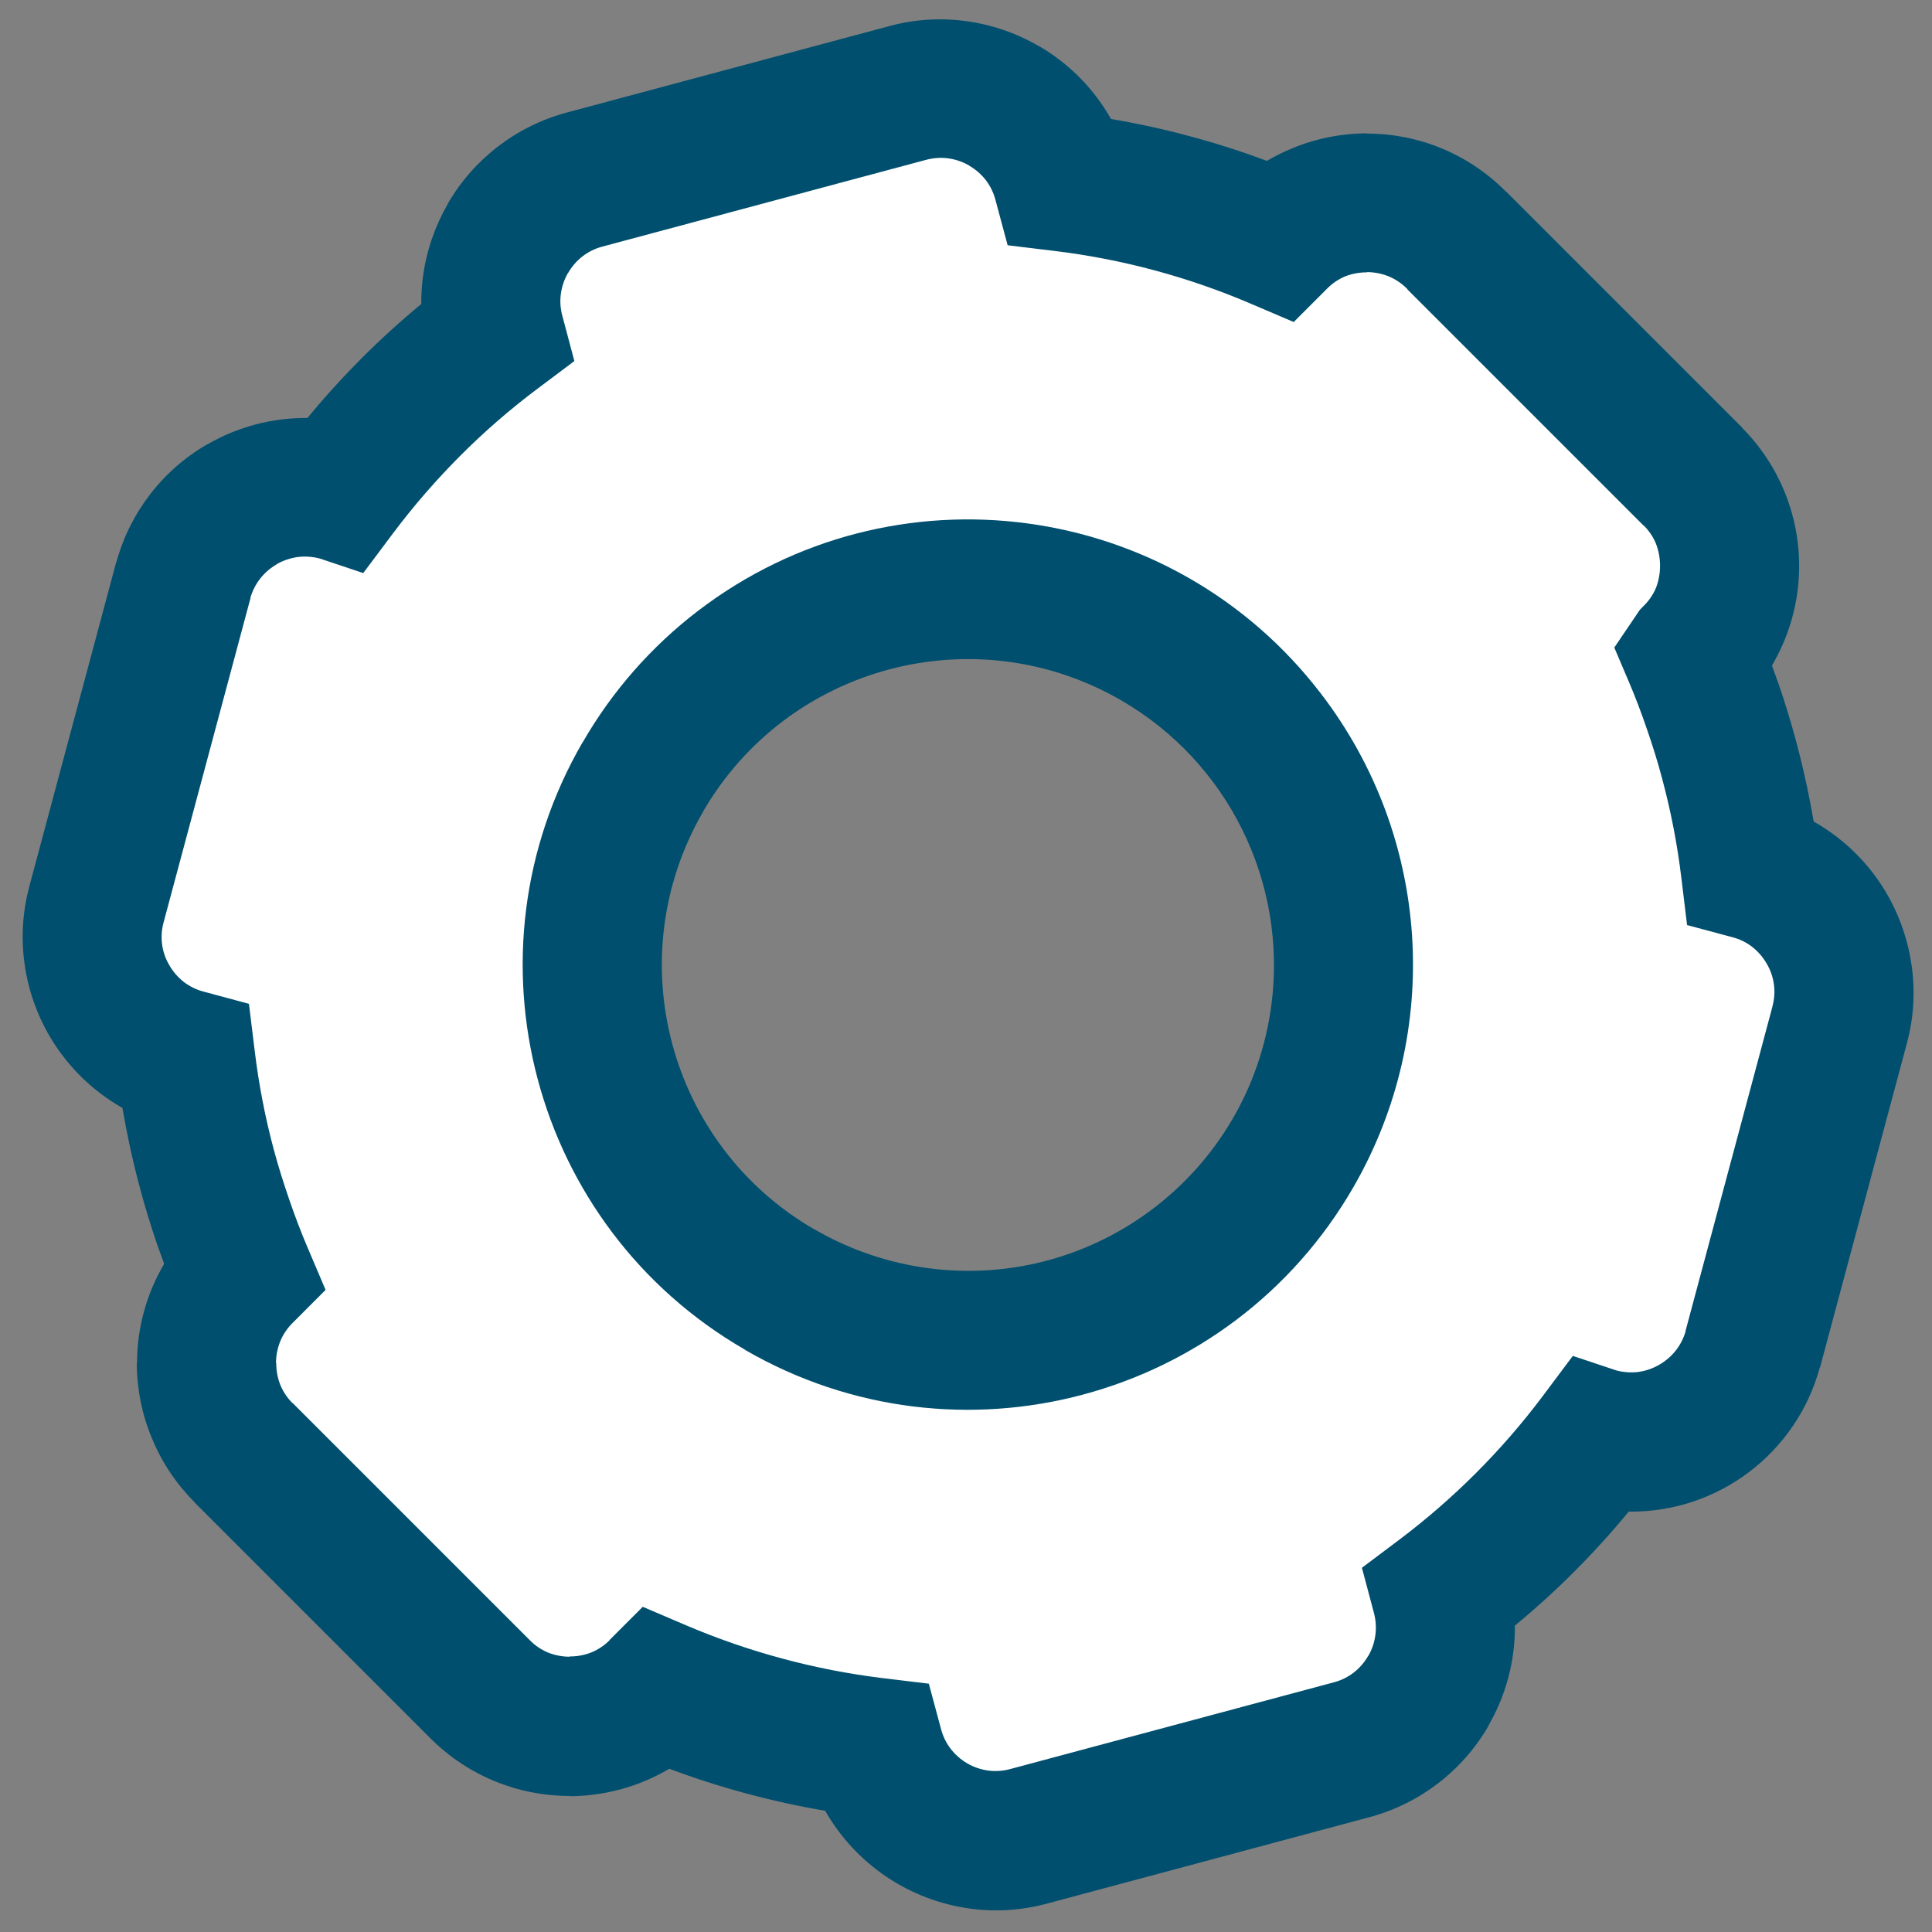
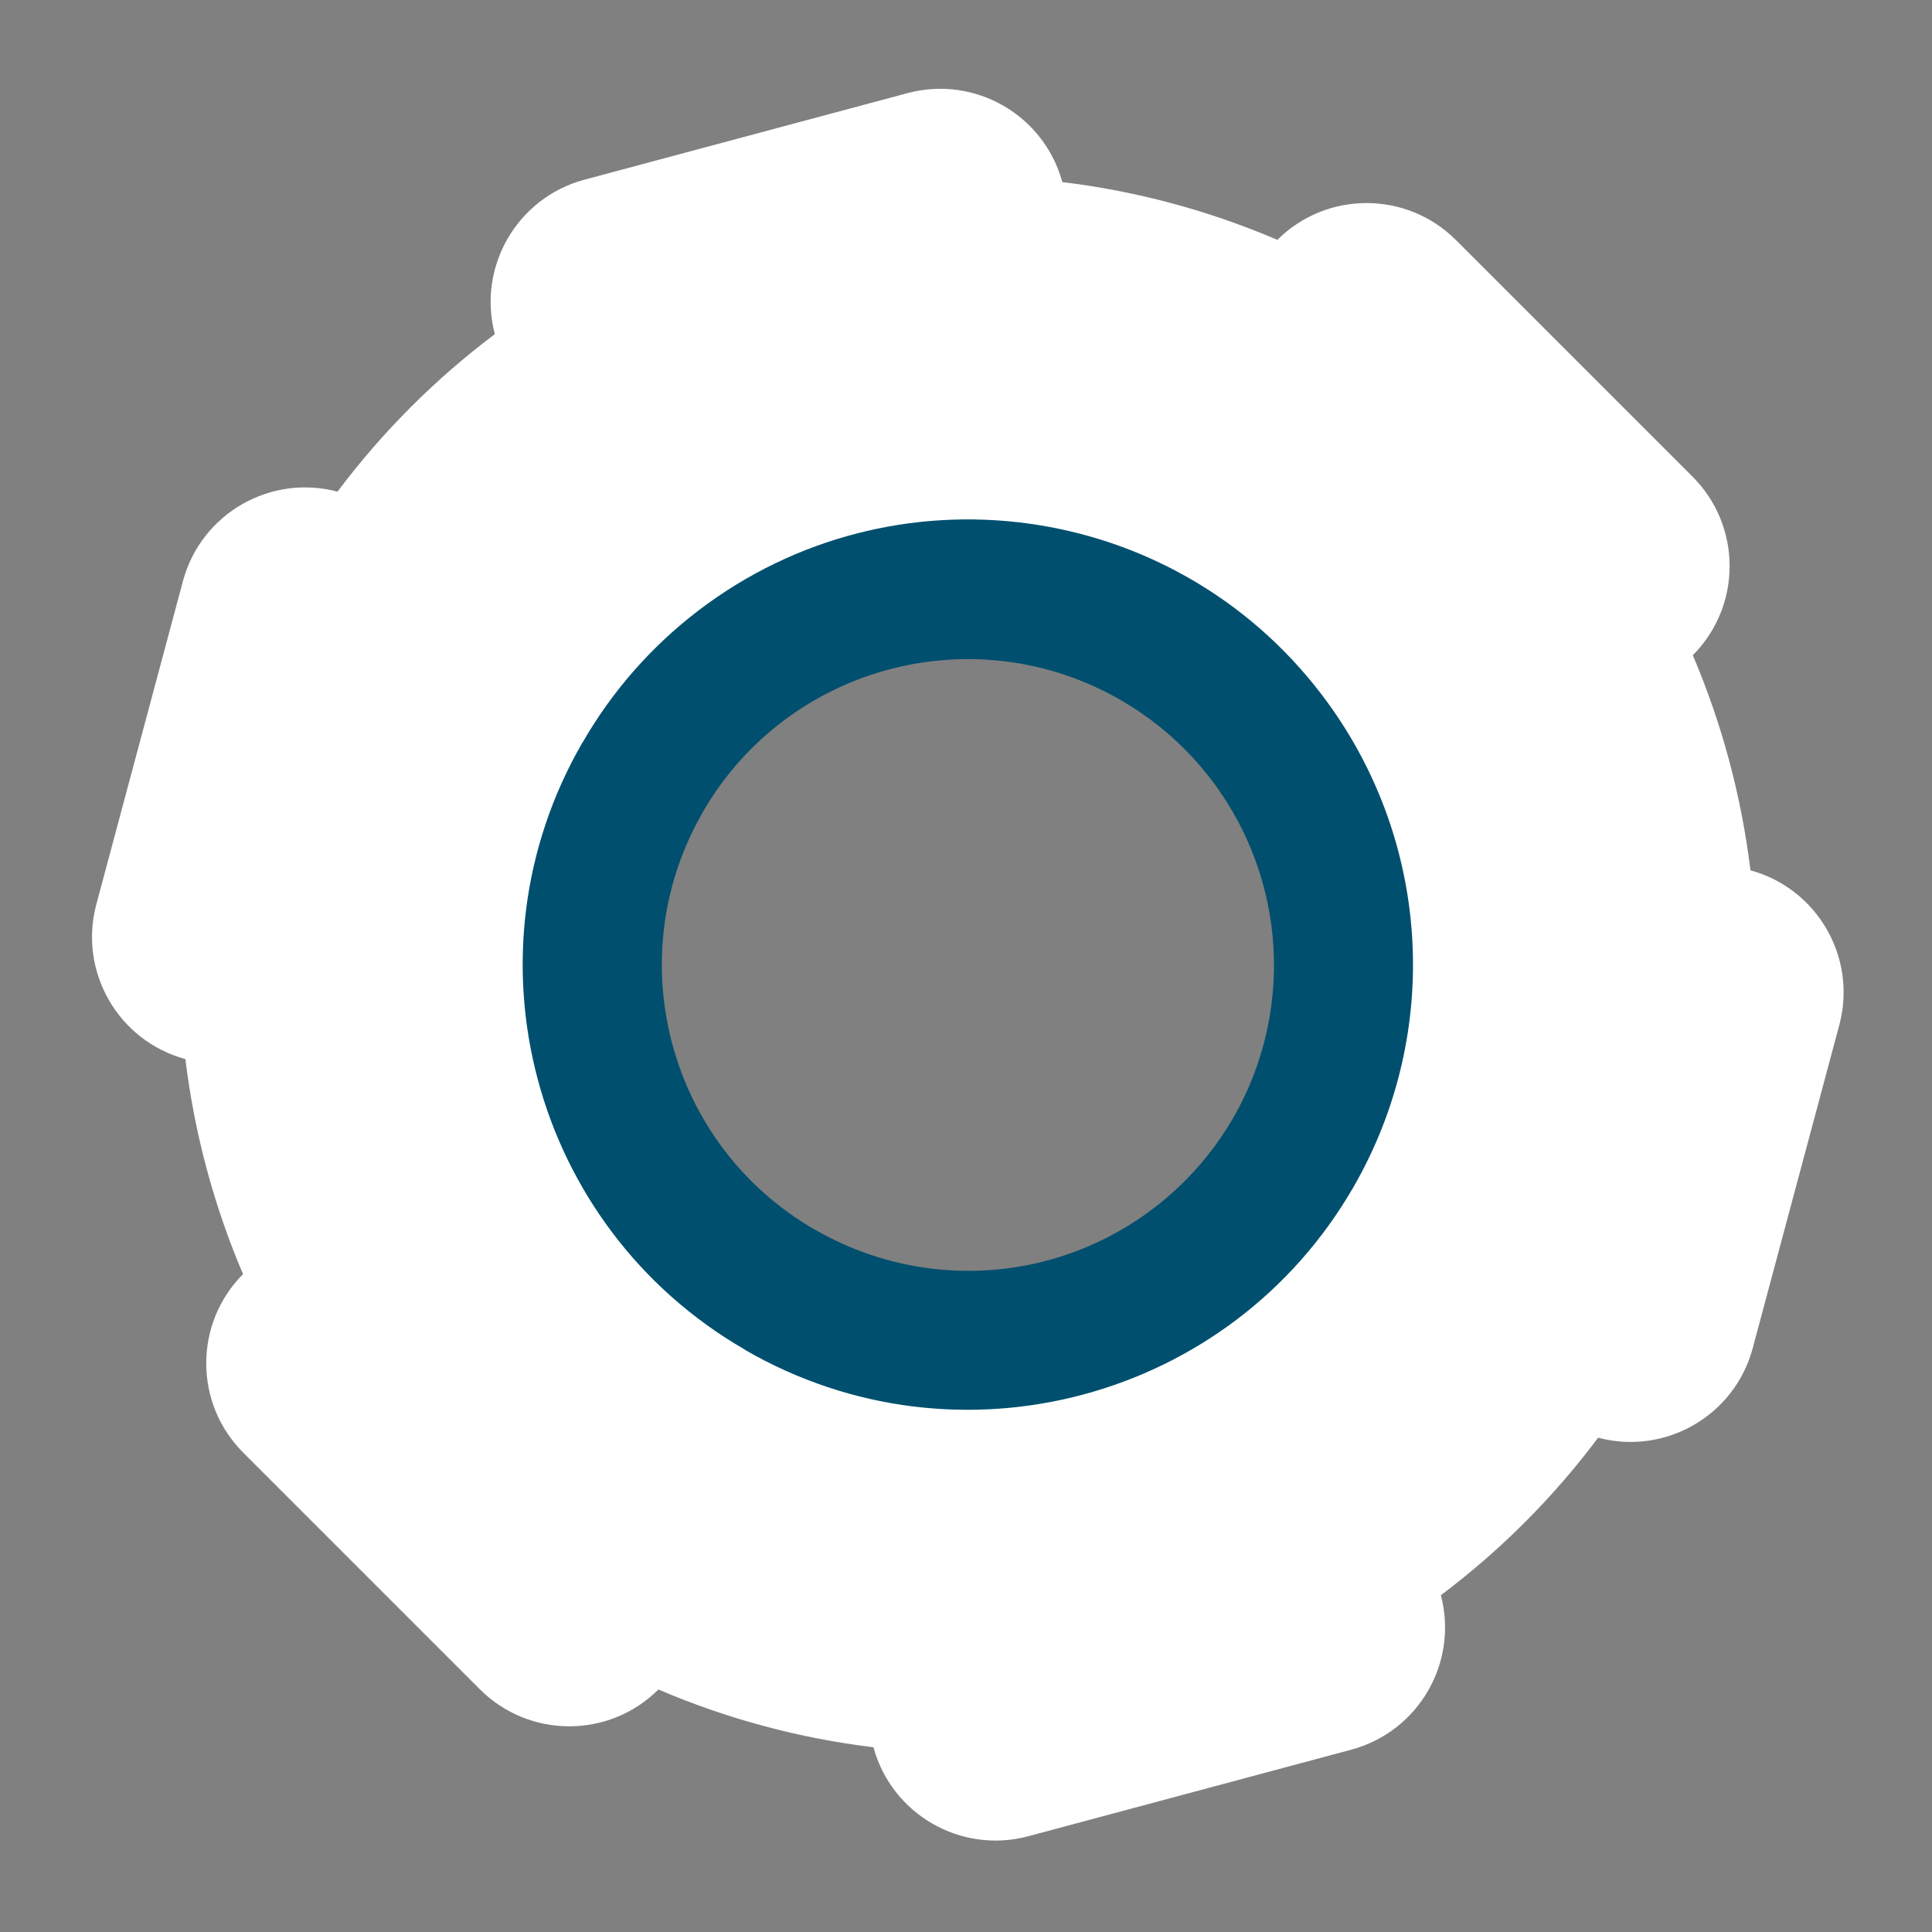
<svg xmlns="http://www.w3.org/2000/svg" version="1.1" id="Ebene_1" x="0px" y="0px" viewBox="0 0 300 300" style="enable-background:new 0 0 300 300;" xml:space="preserve">
  <rect x="0" y="0" width="300" height="300" fill="#808080" stroke="none" />
  <style type="text/css">
	.st0{fill-rule:evenodd;clip-rule:evenodd;fill:#FFFFFF;}
	.st1{fill-rule:evenodd;clip-rule:evenodd;fill:#004F6E;}
</style>
  <g id="Gruppe_116" transform="translate(-1499.642 -649.836)">
    <path id="Pfad_317" class="st0" d="M1771.45,784.97c-1.4-11.49-4.41-22.72-8.94-33.37l0.07-0.1c7.55-7.67,7.51-19.99-0.08-27.61   l-36.66-36.66l-0.15-0.15c-7.66-7.62-20.04-7.62-27.7,0l0,0c-10.65-4.56-21.89-7.58-33.39-8.97   c-2.84-10.41-13.55-16.59-23.98-13.83l-50.28,13.47c-10.42,2.83-16.61,13.53-13.86,23.97c-9.26,6.96-17.48,15.19-24.43,24.46l0,0   c-10.4-2.76-21.09,3.37-23.96,13.74l-13.5,50.38c-2.77,10.44,3.42,21.16,13.84,23.99c1.4,11.5,4.41,22.74,8.95,33.39   c-7.62,7.66-7.62,20.04,0,27.69l36.81,36.81c7.66,7.62,20.04,7.62,27.69,0l0,0c10.65,4.56,21.89,7.58,33.39,8.97   c2.84,10.41,13.55,16.59,23.99,13.83l50.26-13.47c10.42-2.83,16.61-13.53,13.86-23.97c9.26-6.96,17.48-15.19,24.42-24.46l0,0   c10.4,2.76,21.09-3.37,23.96-13.74l13.5-50.38c2.77-10.44-3.42-21.16-13.84-23.99L1771.45,784.97z M1700.42,828.78   c-16.1,27.89-51.76,37.45-79.64,21.35c-27.89-16.1-37.45-51.76-21.35-79.64c16.1-27.89,51.76-37.45,79.64-21.35   c13.4,7.73,23.17,20.47,27.17,35.41c4.03,14.93,1.94,30.85-5.81,44.23L1700.42,828.78z" />
-     <path id="Pfad_318" class="st1" d="M1792.67,788.69c-1.99-3.44-4.64-6.47-7.79-8.89c-1.14-0.88-2.35-1.68-3.61-2.4l-0.55-3.02   c-0.61-3.13-1.31-6.2-2.12-9.22c-0.84-3.14-1.76-6.15-2.74-9.01l-1.07-2.96c0.74-1.27,1.39-2.58,1.95-3.94   c4.64-11.31,2.05-24.31-6.58-32.98v-0.04l-36.66-36.66l-0.02,0.02l-0.17-0.17c-5.69-5.68-13.41-8.86-21.45-8.84v-0.04   c-3.99,0.02-7.94,0.81-11.62,2.35c-1.34,0.55-2.63,1.2-3.88,1.93c-3.93-1.47-7.91-2.75-11.96-3.83c-4.04-1.09-8.12-1.98-12.24-2.68   c-0.71-1.25-1.51-2.45-2.38-3.59c-2.43-3.15-5.45-5.79-8.89-7.78h-0.04c-3.46-2-7.27-3.3-11.23-3.83   c-3.94-0.53-7.94-0.28-11.78,0.75l-50.26,13.47c-7.77,2.1-14.4,7.2-18.43,14.17v0.04c-1.98,3.44-3.28,7.24-3.82,11.17   c-0.19,1.43-0.29,2.88-0.27,4.33c-3.25,2.68-6.34,5.49-9.27,8.43c-2.93,2.94-5.74,6.03-8.41,9.27c-5.45-0.05-10.81,1.36-15.52,4.09   h-0.04c-6.93,4-11.99,10.57-14.1,18.28l-0.04,0.04l-13.5,50.38c-1.02,3.84-1.28,7.85-0.75,11.79c1.25,9.49,6.89,17.84,15.22,22.55   l0.55,3.02c0.61,3.13,1.31,6.2,2.12,9.23c0.84,3.15,1.76,6.15,2.75,9.03l1.06,2.94c-2.77,4.69-4.22,10.03-4.21,15.47h-0.04   c0.02,3.99,0.81,7.93,2.35,11.61c1.51,3.68,3.74,7.03,6.55,9.85v0.04l36.81,36.81c5.72,5.67,13.45,8.85,21.5,8.84v0.04   c5.45-0.02,10.79-1.49,15.48-4.26c3.93,1.47,7.92,2.75,11.97,3.84c4.05,1.09,8.13,1.99,12.23,2.68c4.74,8.3,13.07,13.92,22.54,15.2   c3.94,0.53,7.94,0.27,11.78-0.75l50.26-13.47c7.77-2.1,14.4-7.2,18.43-14.17v-0.06c2.72-4.71,4.14-10.06,4.09-15.5   c3.25-2.68,6.34-5.49,9.28-8.44c2.94-2.95,5.74-6.03,8.4-9.26c13.83,0.17,26.02-9.03,29.67-22.37l0.04-0.04l13.5-50.38   c1.03-3.84,1.28-7.85,0.75-11.78C1795.97,796,1794.67,792.17,1792.67,788.69z M1774.86,806.16l-13.5,50.38h0.03   c-0.31,1.07-0.82,2.08-1.5,2.96c-0.71,0.91-1.6,1.68-2.6,2.25c-0.99,0.58-2.09,0.96-3.23,1.12c-1.14,0.14-2.31,0.06-3.42-0.23   l-6.77-2.26l-4.65,6.21c-6.34,8.45-13.84,15.96-22.27,22.31l-5.83,4.38l1.86,6.99c0.61,2.25,0.3,4.66-0.86,6.68h-0.02   c-0.59,1.02-1.36,1.92-2.3,2.64c-0.9,0.68-1.92,1.18-3.02,1.47l-50.26,13.47c-1.11,0.3-2.27,0.39-3.41,0.24   c-2.33-0.31-4.44-1.54-5.87-3.41c-0.68-0.9-1.18-1.92-1.47-3.02l-1.9-7.06l-7.27-0.88c-5.22-0.64-10.39-1.65-15.47-3.02   c-5.1-1.37-10.1-3.1-14.96-5.17l-6.72-2.87l-5.16,5.16l0.02,0.02c-0.8,0.81-1.76,1.45-2.81,1.89c-1.08,0.43-2.24,0.65-3.41,0.64   v0.04c-1.17,0-2.33-0.23-3.41-0.67c-1.04-0.45-1.99-1.09-2.78-1.91l-36.81-36.81l-0.02,0.02c-0.81-0.8-1.45-1.76-1.89-2.81   c-0.43-1.09-0.65-2.24-0.64-3.41h-0.04c0-1.17,0.23-2.33,0.67-3.41c0.44-1.06,1.09-2.02,1.9-2.82l5.13-5.14l-2.85-6.7   c-0.95-2.23-1.89-4.69-2.81-7.37c-0.88-2.57-1.68-5.1-2.35-7.59c-0.7-2.61-1.3-5.19-1.78-7.71c-0.49-2.52-0.9-5.14-1.22-7.78   l-0.89-7.27l-7.06-1.9c-1.09-0.29-2.12-0.79-3.02-1.47c-0.93-0.72-1.71-1.62-2.29-2.64c-1.19-2-1.5-4.41-0.88-6.65l13.5-50.38   h-0.03c0.31-1.07,0.82-2.08,1.5-2.96c0.71-0.91,1.6-1.68,2.61-2.26v-0.02c1-0.57,2.1-0.94,3.24-1.1c1.14-0.14,2.3-0.06,3.42,0.23   l6.76,2.26l4.65-6.21c3.18-4.23,6.65-8.23,10.39-11.98c3.71-3.72,7.68-7.18,11.89-10.34l5.85-4.39l-1.87-7.04   c-0.3-1.09-0.38-2.23-0.23-3.35v-0.04c0.16-1.14,0.53-2.24,1.1-3.23h0.02c0.58-1.02,1.36-1.92,2.3-2.64   c0.9-0.68,1.92-1.18,3.02-1.47l50.26-13.47c1.11-0.3,2.27-0.39,3.42-0.24c1.14,0.15,2.25,0.53,3.25,1.1v0.02   c1.02,0.58,1.92,1.36,2.64,2.29c0.68,0.9,1.18,1.92,1.47,3.02l1.9,7.07l7.27,0.88c10.48,1.27,20.72,4.02,30.43,8.17l6.72,2.87   l5.16-5.16c0.79-0.81,1.74-1.46,2.78-1.91c1.09-0.43,2.25-0.65,3.42-0.64v-0.04c1.17,0,2.33,0.23,3.41,0.67   c1.02,0.43,1.95,1.05,2.74,1.82l0.14,0.15l0.04,0.08l36.66,36.66l0.02-0.02c0.81,0.8,1.45,1.76,1.88,2.81   c0.84,2.19,0.85,4.62,0.02,6.82c-0.44,1.05-1.08,2-1.89,2.8l-0.62,0.63l-3.98,5.88l2.29,5.38c0.95,2.23,1.89,4.68,2.8,7.35   c0.89,2.56,1.67,5.09,2.33,7.58c0.7,2.61,1.29,5.18,1.78,7.71c0.49,2.52,0.9,5.12,1.22,7.79l0.88,7.28l7.06,1.89   c1.09,0.29,2.12,0.78,3.02,1.47c0.93,0.72,1.71,1.62,2.29,2.64c1.19,2,1.5,4.41,0.88,6.65L1774.86,806.16z" />
    <path id="Pfad_319" class="st1" d="M1704.8,757.6c-23.15-30.29-66.47-36.07-96.76-12.92c-7.26,5.55-13.35,12.49-17.91,20.41h-0.02   c-19.1,32.96-7.86,75.16,25.1,94.26c0.06,0.04,0.12,0.07,0.18,0.11v0.02c33.05,19.08,75.32,7.76,94.4-25.29   C1723.76,809.99,1721.79,779.78,1704.8,757.6L1704.8,757.6z M1697.07,805.83c-3.39,26-27.21,44.33-53.21,40.94   c-6.22-0.81-12.22-2.85-17.65-5.99h-0.04c-22.7-13.09-30.5-42.1-17.41-64.8c0.02-0.03,0.03-0.05,0.05-0.08v-0.04   c13.18-22.71,42.28-30.43,64.99-17.24C1690.35,768.23,1699.53,786.84,1697.07,805.83L1697.07,805.83z" />
  </g>
</svg>